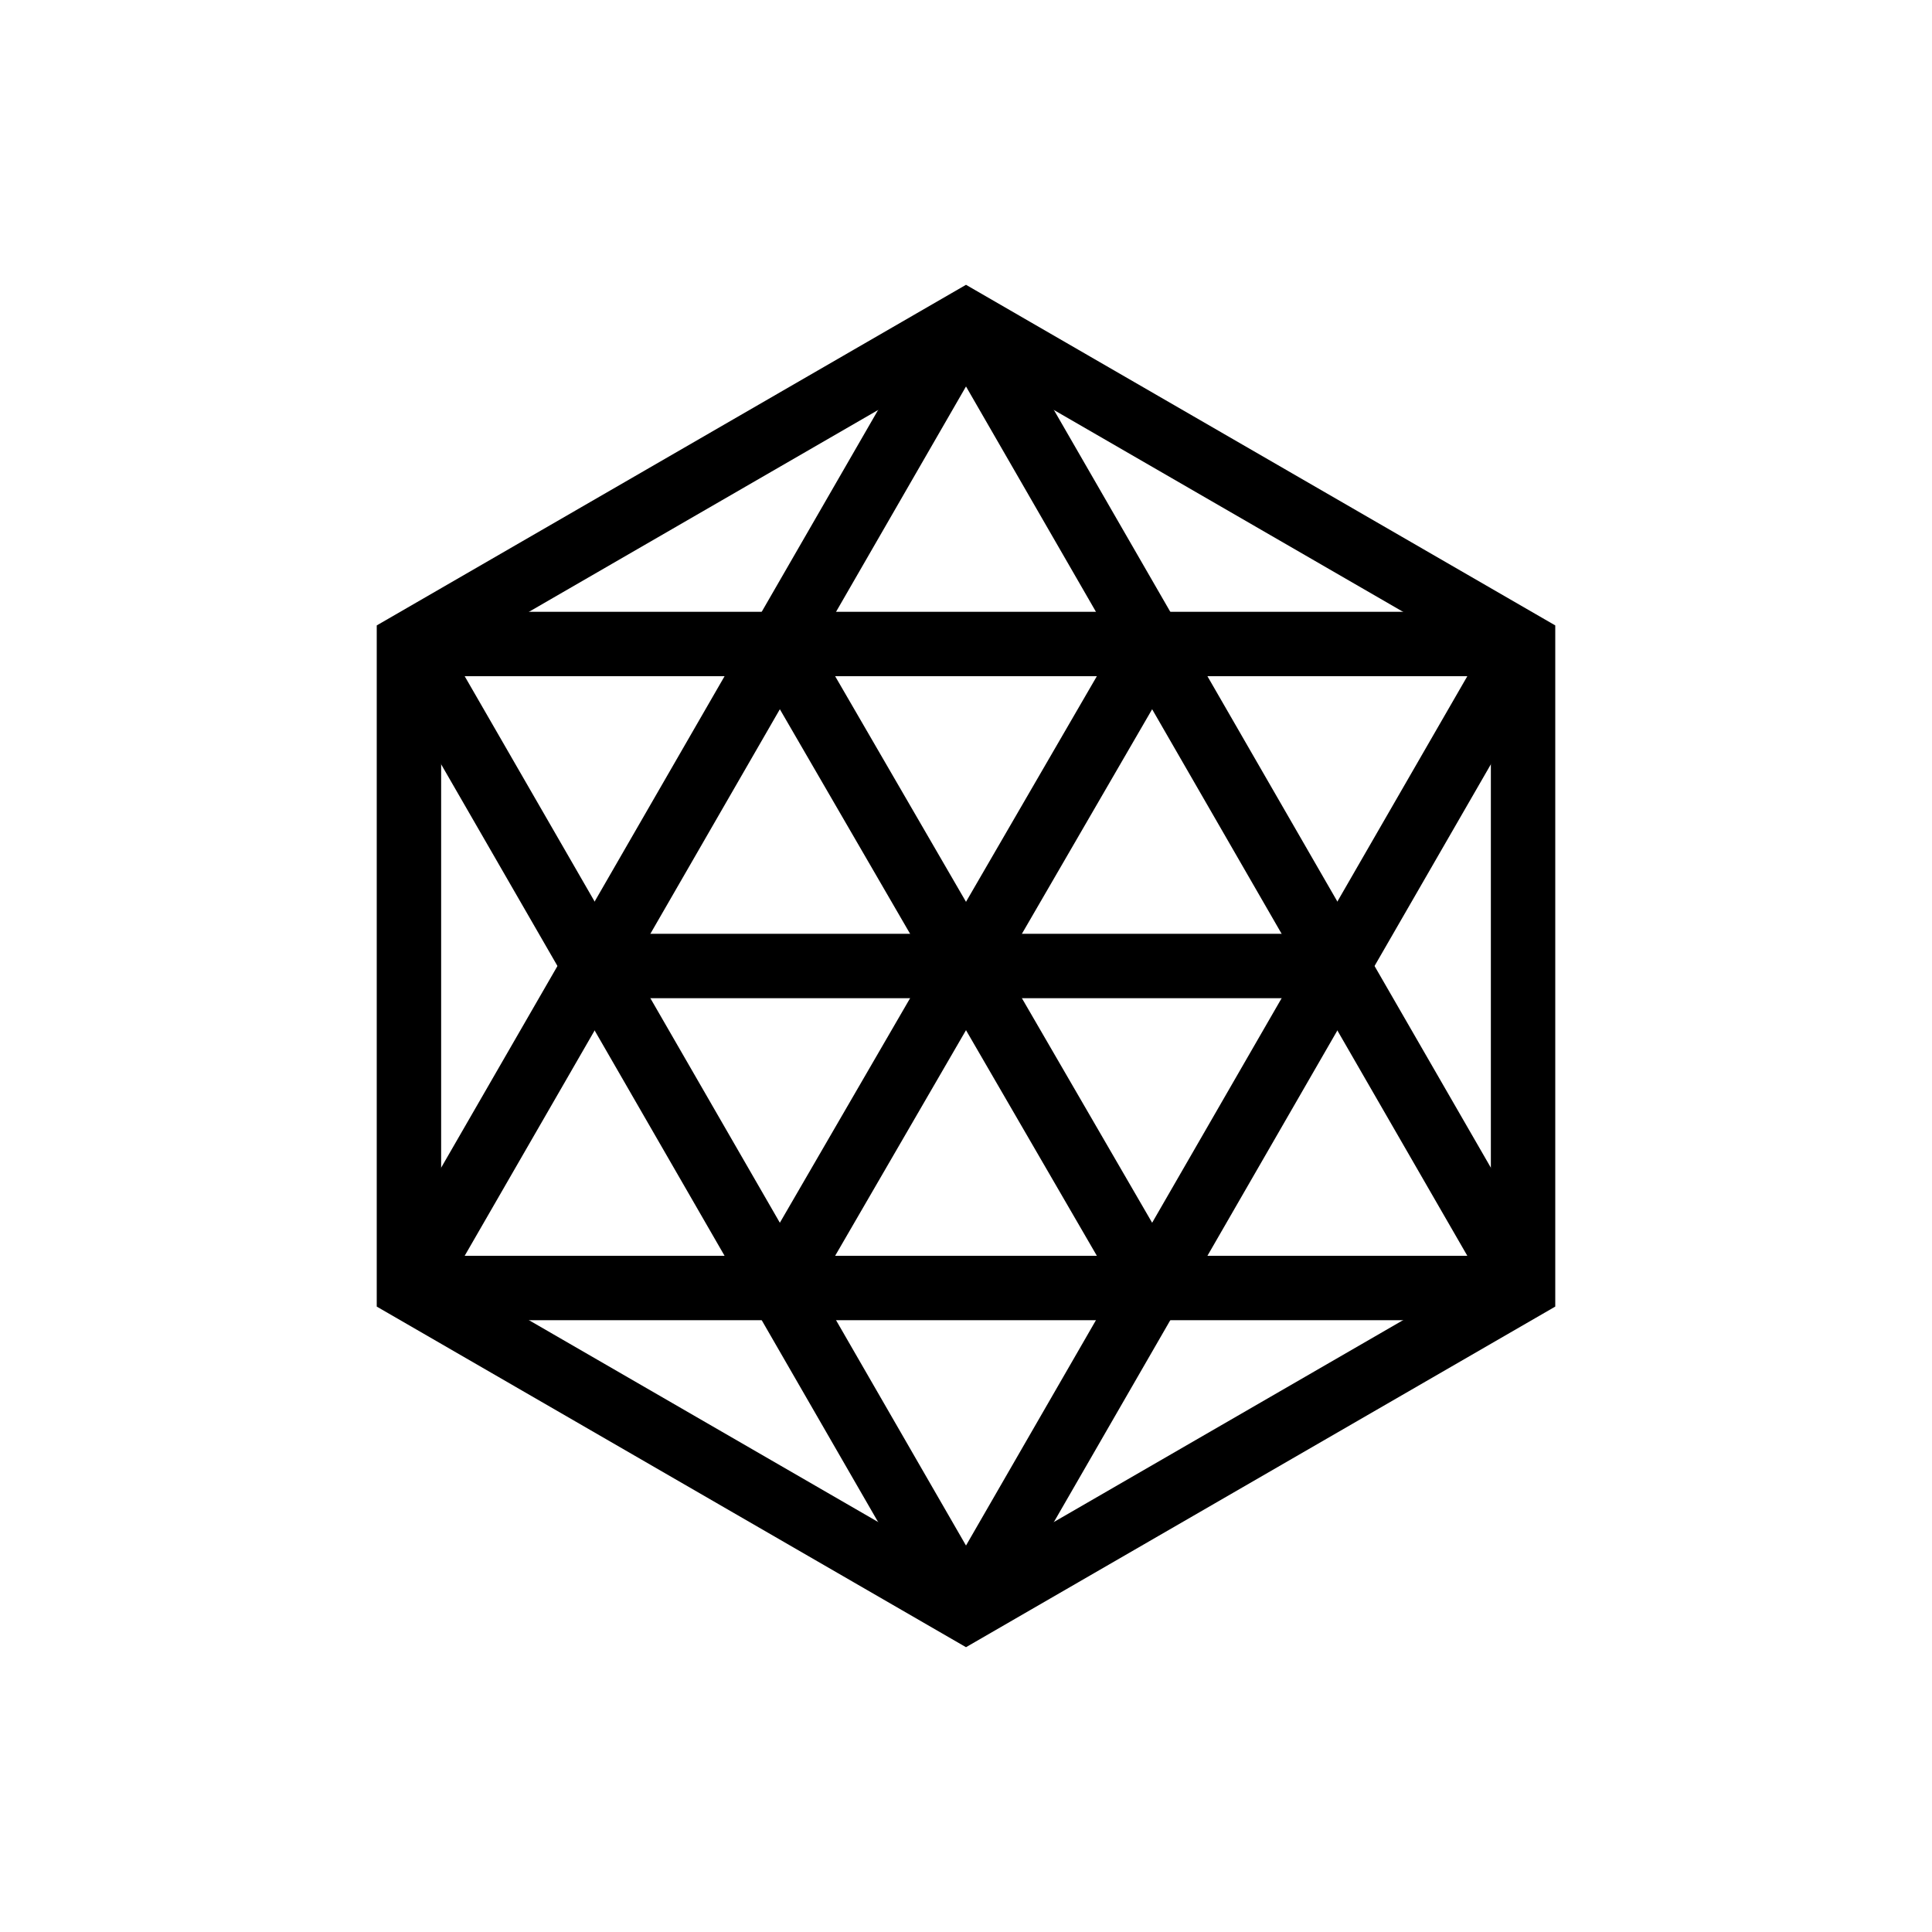
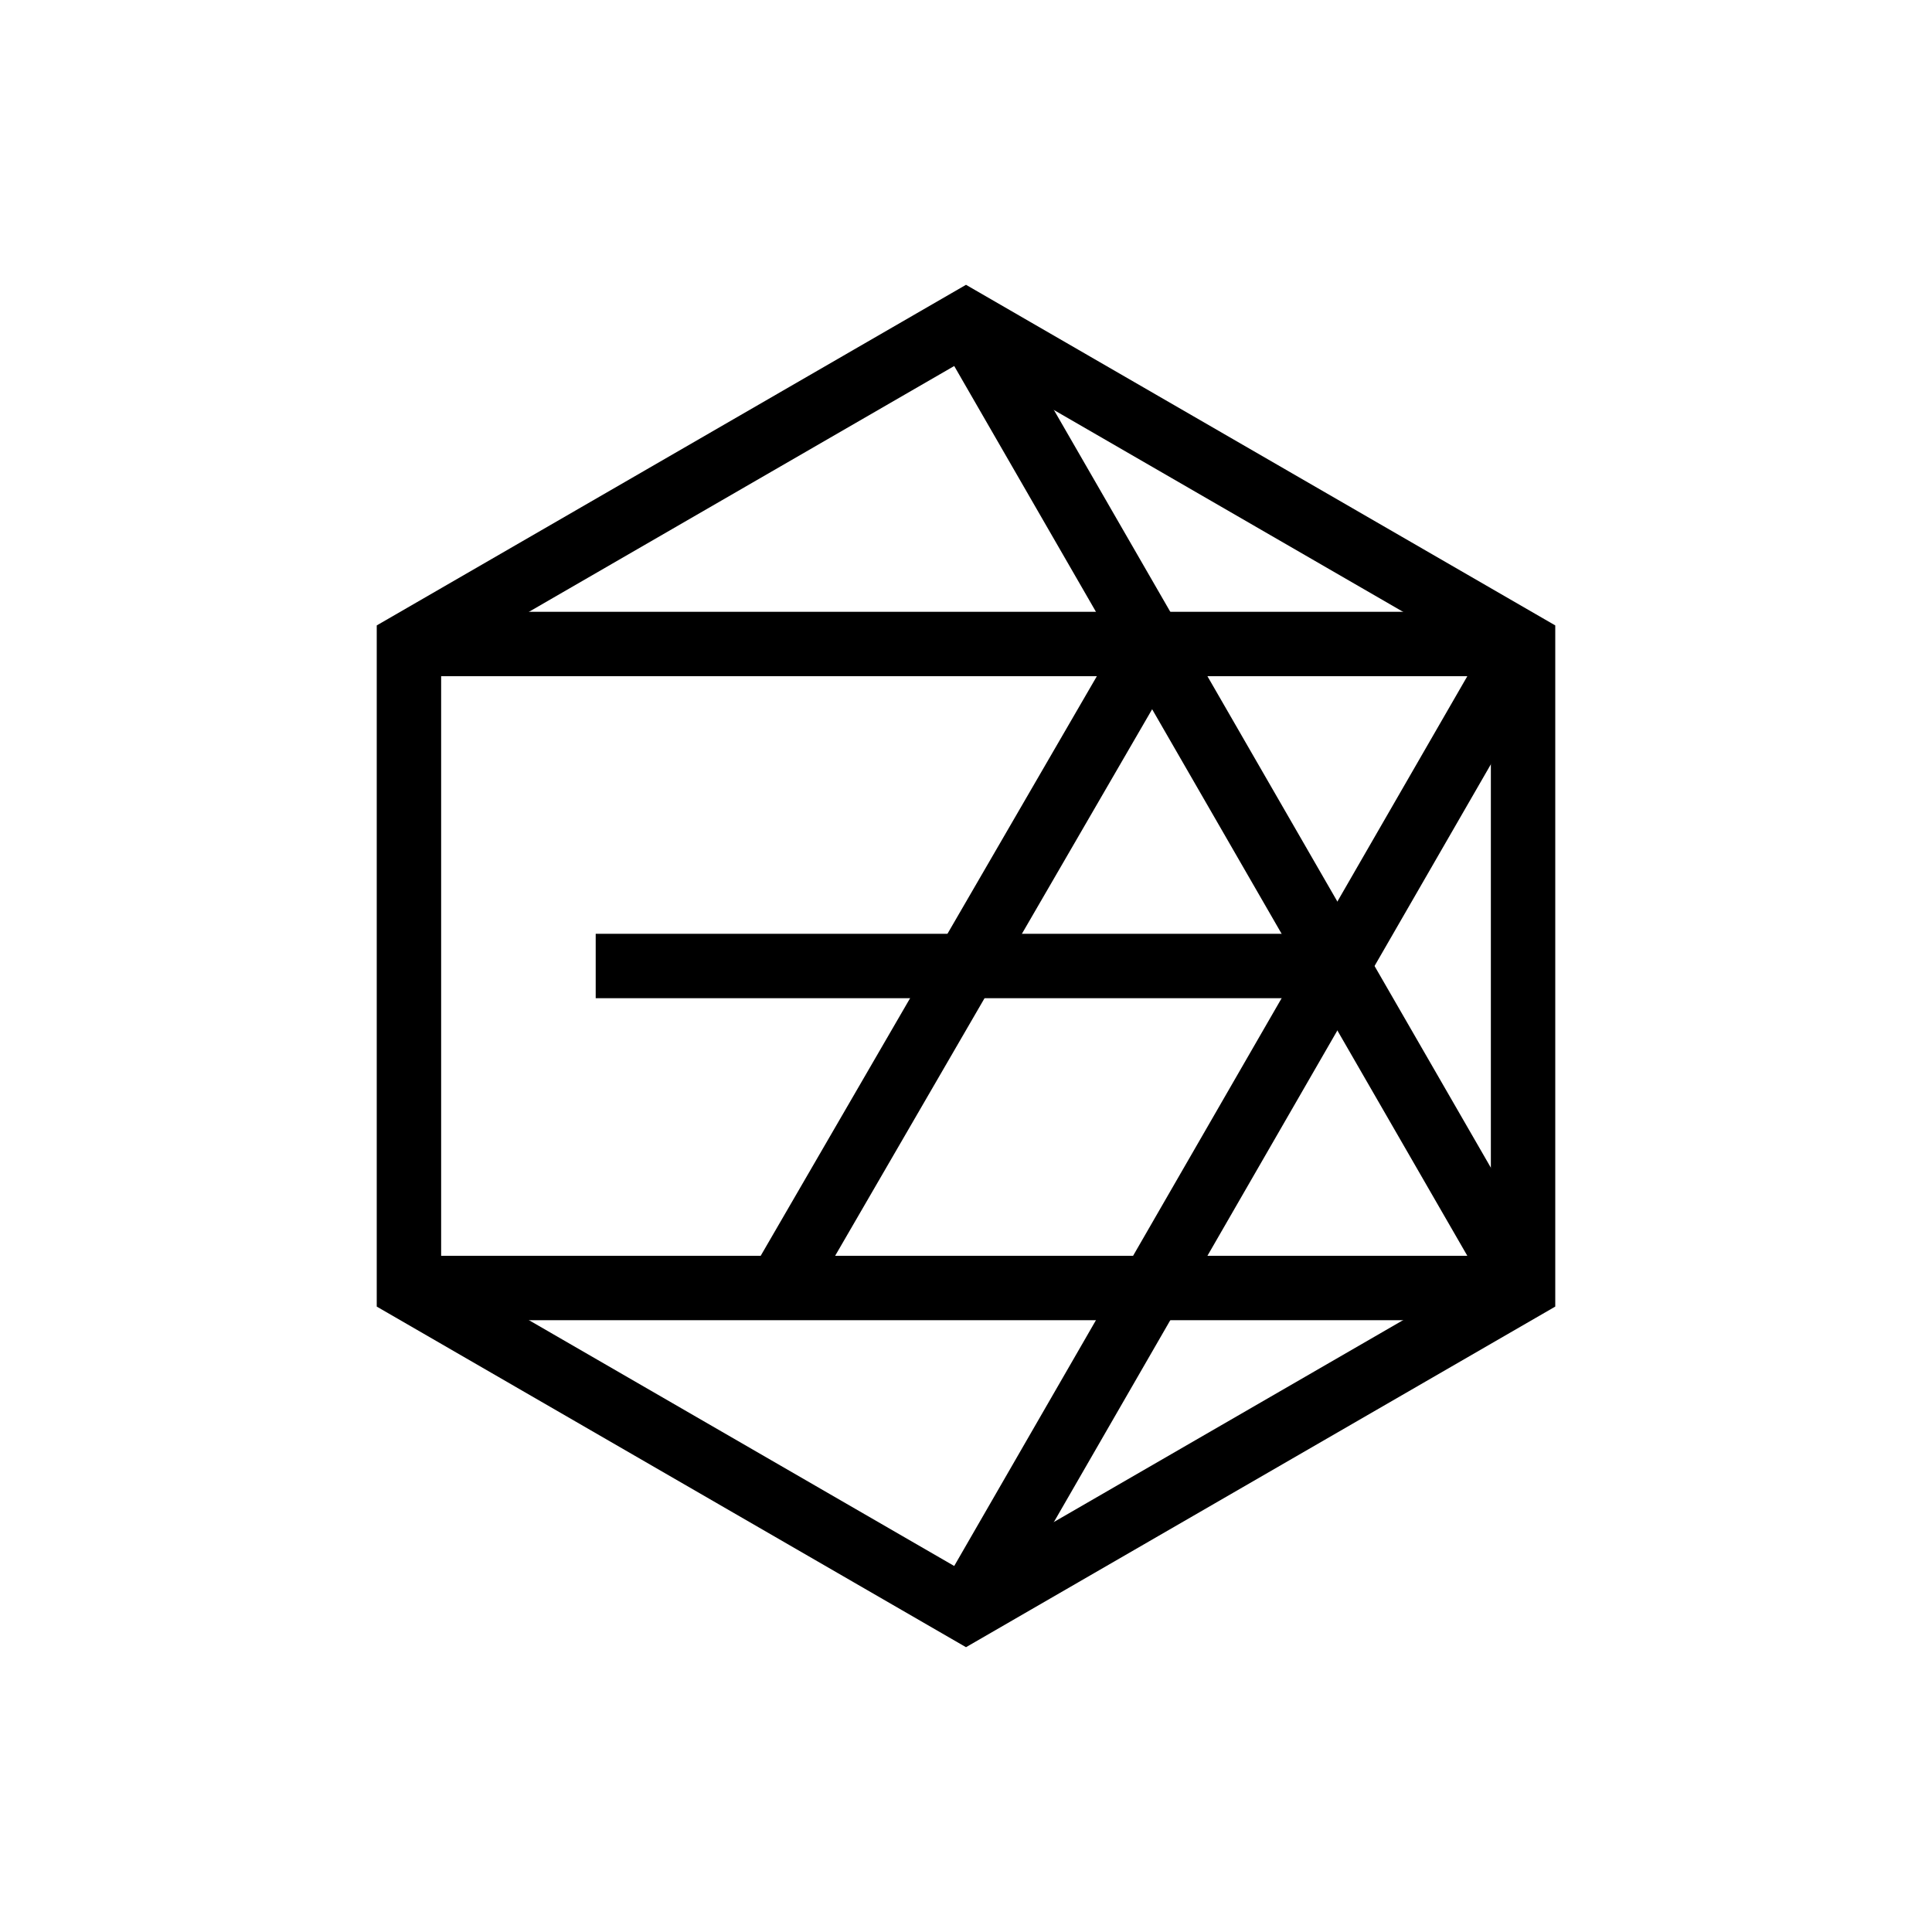
<svg xmlns="http://www.w3.org/2000/svg" version="1.1" id="Layer_1" x="0px" y="0px" viewBox="0 0 60 60" style="enable-background:new 0 0 60 60;" xml:space="preserve">
  <style type="text/css">
	.st0{fill:none;stroke:#000000;stroke-width:2;stroke-miterlimit:10;}
	.st1{fill:none;stroke:#000000;stroke-width:2;stroke-linejoin:round;stroke-miterlimit:10;}
	.st2{fill:#FFFFFF;}
</style>
  <polygon class="st0" points="47.3,40 47.3,20 30,10 12.7,20 12.7,40 30,50 " />
  <line class="st0" x1="47.3" y1="20" x2="12.7" y2="20" />
  <line class="st0" x1="47.3" y1="40" x2="12.7" y2="40" />
-   <line class="st0" x1="30" y1="10" x2="12.7" y2="40" />
-   <line class="st0" x1="30" y1="50" x2="12.7" y2="20" />
  <line class="st0" x1="47.3" y1="20" x2="30" y2="50" />
  <line class="st0" x1="47.3" y1="40" x2="30" y2="10" />
  <line class="st0" x1="35.8" y1="20" x2="24.2" y2="40" />
-   <line class="st0" x1="24.2" y1="20" x2="35.8" y2="40" />
  <line class="st0" x1="18.5" y1="30" x2="41.5" y2="30" />
</svg>